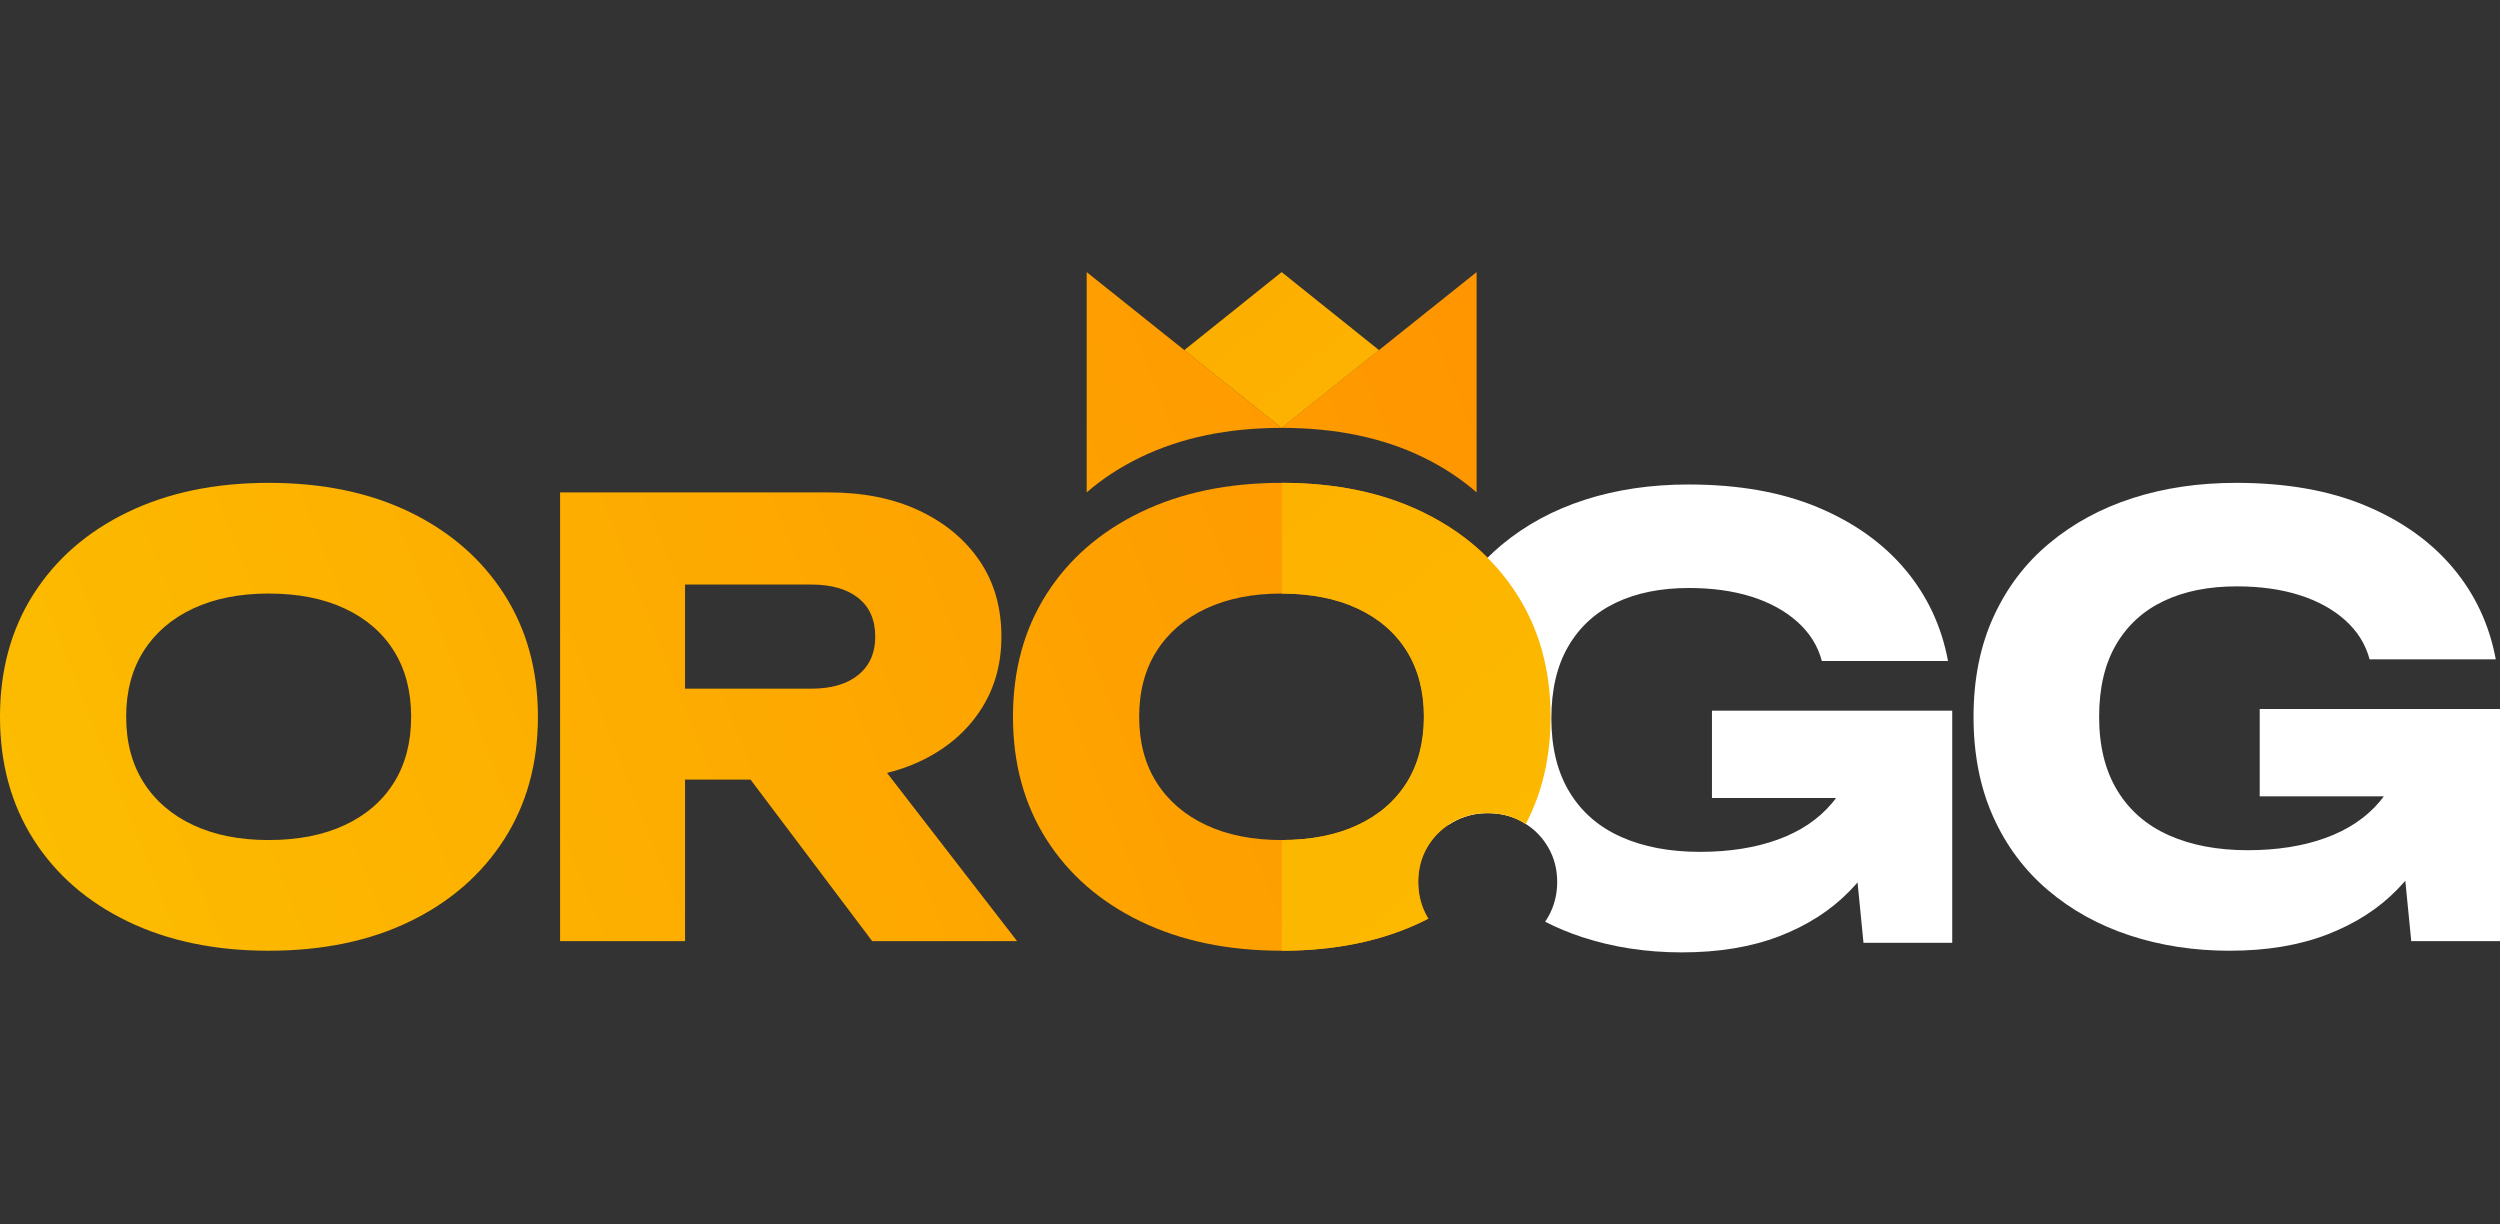
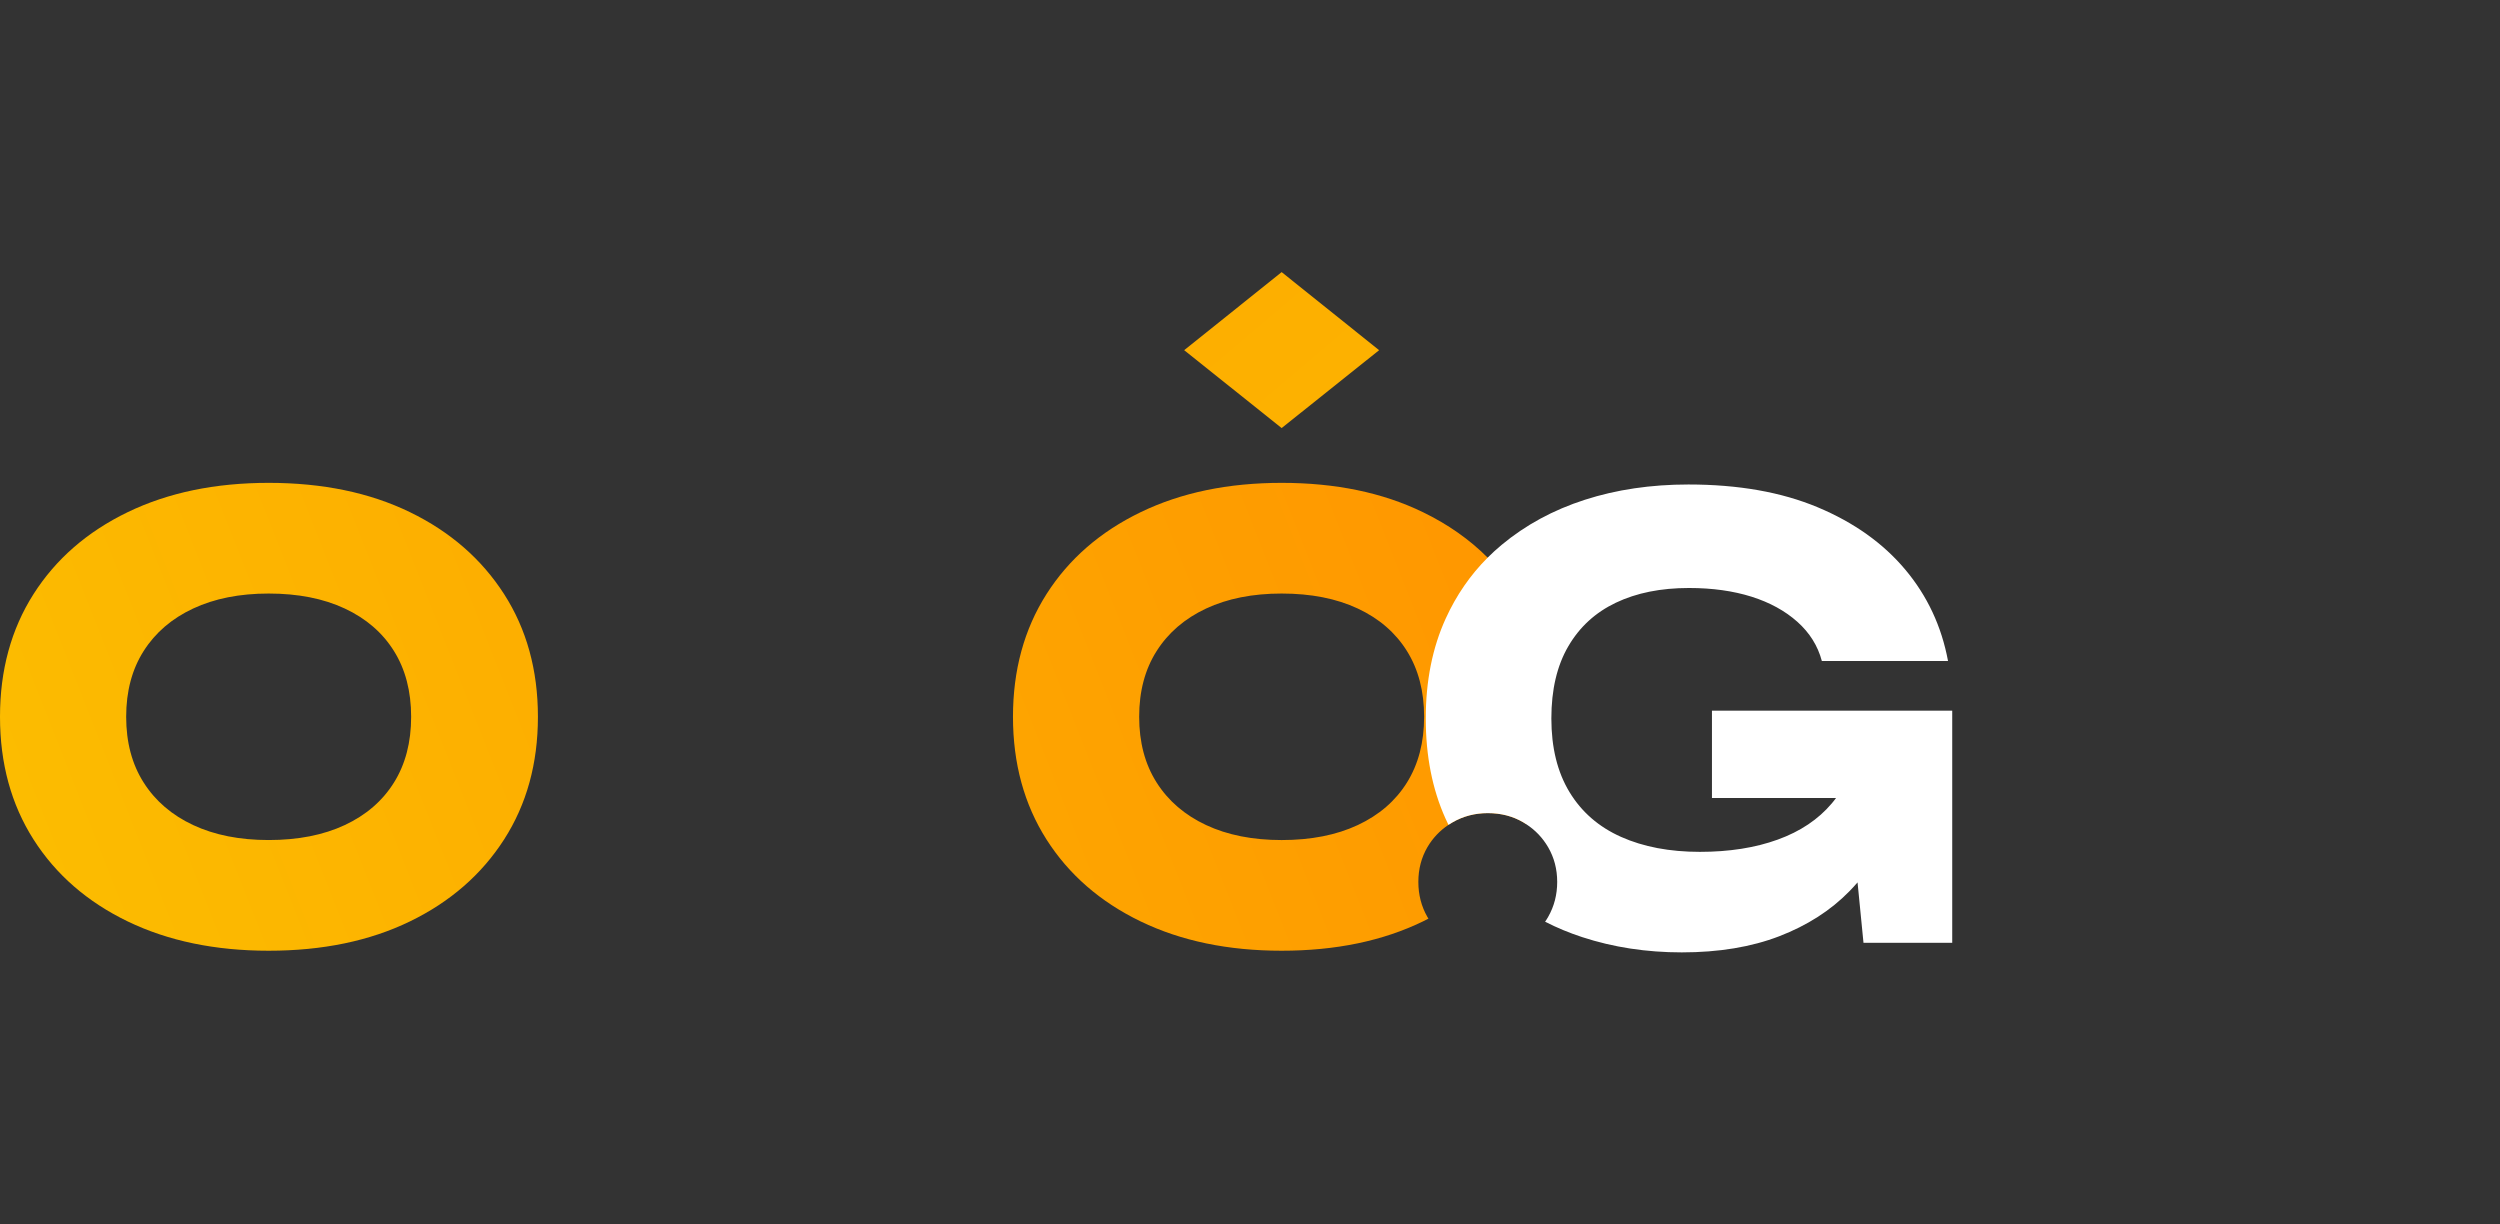
<svg xmlns="http://www.w3.org/2000/svg" width="147" height="72" viewBox="0 0 147 72" fill="none">
  <rect x="0" y="0" width="147" height="72" fill="#333333" stroke="none" />
  <g clip-path="url(#clip0_2393_25475)">
    <path fill-rule="evenodd" clip-rule="evenodd" d="M75.361 16L69.629 20.591L75.361 25.17L81.092 20.591L75.361 16Z" fill="url(#paint0_linear_2393_25475)" />
    <path fill-rule="evenodd" clip-rule="evenodd" d="M24.104 30.115C21.738 28.966 18.968 28.392 15.797 28.392C12.649 28.392 9.887 28.966 7.508 30.115C5.13 31.265 3.284 32.872 1.97 34.935C0.657 36.999 0 39.403 0 42.147C0 44.891 0.657 47.296 1.97 49.359C3.284 51.423 5.13 53.03 7.508 54.179C9.887 55.328 12.649 55.903 15.797 55.903C18.968 55.903 21.738 55.328 24.104 54.179C26.471 53.03 28.317 51.423 29.642 49.359C30.967 47.296 31.63 44.891 31.63 42.147C31.63 39.403 30.967 36.999 29.642 34.935C28.317 32.872 26.471 31.265 24.104 30.115ZM23.163 46.017C22.489 47.096 21.524 47.929 20.27 48.515C19.016 49.102 17.525 49.394 15.797 49.394C14.093 49.394 12.614 49.102 11.36 48.515C10.105 47.929 9.135 47.096 8.449 46.017C7.762 44.939 7.419 43.648 7.419 42.147C7.419 40.647 7.762 39.356 8.449 38.277C9.135 37.199 10.105 36.366 11.36 35.78C12.614 35.194 14.093 34.9 15.797 34.9C17.525 34.9 19.016 35.194 20.27 35.78C21.524 36.366 22.489 37.199 23.163 38.277C23.838 39.356 24.175 40.647 24.175 42.147C24.175 43.648 23.838 44.939 23.163 46.017Z" fill="url(#paint1_linear_2393_25475)" />
-     <path fill-rule="evenodd" clip-rule="evenodd" d="M54.055 44.786C55.57 44.082 56.753 43.097 57.605 41.831C58.457 40.564 58.883 39.098 58.883 37.433C58.883 35.721 58.457 34.237 57.605 32.983C56.753 31.728 55.57 30.743 54.055 30.027C52.541 29.312 50.766 28.954 48.73 28.954H32.933V55.34H40.281V45.841H44.132L51.286 55.34H59.806L52.157 45.448C52.829 45.281 53.463 45.061 54.055 44.786ZM40.281 34.372H47.701C48.884 34.372 49.807 34.636 50.47 35.164C51.132 35.691 51.464 36.448 51.464 37.433C51.464 38.395 51.132 39.145 50.47 39.684C49.807 40.224 48.884 40.494 47.701 40.494H40.281V34.372Z" fill="url(#paint2_linear_2393_25475)" />
    <path fill-rule="evenodd" clip-rule="evenodd" d="M89.205 34.935C88.703 34.154 88.126 33.437 87.474 32.789C86.407 31.719 85.138 30.83 83.668 30.116C81.301 28.966 78.532 28.392 75.361 28.392C72.213 28.392 69.45 28.966 67.072 30.116C64.692 31.265 62.847 32.872 61.533 34.935C60.221 36.999 59.563 39.404 59.563 42.147C59.563 44.891 60.221 47.296 61.533 49.36C62.847 51.423 64.692 53.031 67.072 54.18C69.45 55.329 72.213 55.903 75.361 55.903C78.532 55.903 81.301 55.329 83.668 54.18C83.777 54.126 83.884 54.073 83.992 54.015C83.968 53.981 83.95 53.948 83.93 53.915C83.575 53.294 83.399 52.607 83.399 51.856C83.399 51.107 83.575 50.427 83.93 49.816C84.241 49.285 84.654 48.847 85.17 48.502C85.246 48.452 85.323 48.404 85.404 48.357C86.031 47.992 86.723 47.811 87.481 47.811C88.262 47.811 88.96 47.992 89.575 48.357C89.629 48.389 89.681 48.42 89.731 48.456C90.706 46.603 91.193 44.5 91.193 42.147C91.193 39.404 90.531 36.999 89.205 34.935ZM82.727 46.017C82.053 47.096 81.088 47.929 79.834 48.515C78.579 49.102 77.088 49.395 75.361 49.395C73.657 49.395 72.178 49.102 70.922 48.515C69.669 47.929 68.699 47.096 68.012 46.017C67.326 44.938 66.983 43.649 66.983 42.147C66.983 40.646 67.326 39.355 68.012 38.278C68.699 37.199 69.669 36.366 70.922 35.78C72.178 35.194 73.657 34.9 75.361 34.9C77.088 34.9 78.579 35.194 79.834 35.78C81.088 36.366 82.053 37.199 82.727 38.278C83.4 39.355 83.738 40.646 83.738 42.147C83.738 43.649 83.4 44.938 82.727 46.017Z" fill="url(#paint3_linear_2393_25475)" />
-     <path fill-rule="evenodd" clip-rule="evenodd" d="M86.824 28.952V16L81.092 20.579L75.36 25.159C78.532 25.159 81.301 25.733 83.667 26.882C84.851 27.457 85.901 28.148 86.824 28.952Z" fill="url(#paint4_linear_2393_25475)" />
-     <path fill-rule="evenodd" clip-rule="evenodd" d="M75.36 25.159L69.629 20.579L63.897 16V28.954C64.821 28.149 65.879 27.458 67.072 26.882C69.45 25.733 72.213 25.159 75.36 25.159Z" fill="url(#paint5_linear_2393_25475)" />
    <path d="M108.782 45.319C108.733 45.468 108.681 45.611 108.62 45.753C108.447 46.169 108.227 46.56 107.958 46.923C107.881 47.032 107.797 47.136 107.709 47.24C106.916 48.179 105.857 48.889 104.533 49.368C103.207 49.849 101.68 50.089 99.954 50.089C98.177 50.089 96.635 49.796 95.32 49.21C94.006 48.624 92.995 47.744 92.285 46.572C91.574 45.4 91.22 43.957 91.22 42.243C91.22 40.556 91.551 39.142 92.215 38.005C92.877 36.867 93.811 36.011 95.018 35.437C96.226 34.862 97.656 34.574 99.313 34.574C100.686 34.574 101.911 34.746 102.989 35.085C104.064 35.425 104.963 35.918 105.686 36.563C106.409 37.209 106.888 37.977 107.125 38.868H114.544C114.164 36.826 113.324 35.032 112.023 33.485C110.721 31.936 109.005 30.717 106.876 29.826C104.745 28.935 102.212 28.488 99.278 28.488C97.078 28.488 95.048 28.788 93.191 29.386C91.332 29.984 89.699 30.87 88.291 32.043C88.005 32.281 87.733 32.529 87.474 32.789C86.452 33.811 85.63 35.004 85.008 36.369C84.227 38.081 83.835 40.04 83.835 42.243C83.835 44.449 84.22 46.407 84.99 48.119C85.049 48.249 85.108 48.376 85.17 48.502C85.246 48.452 85.323 48.404 85.403 48.357C86.03 47.993 86.723 47.811 87.481 47.811C88.262 47.811 88.959 47.993 89.575 48.357C89.628 48.389 89.68 48.421 89.731 48.456C90.272 48.805 90.706 49.26 91.03 49.816C91.385 50.428 91.563 51.107 91.563 51.856C91.563 52.608 91.385 53.294 91.03 53.915C90.974 54.011 90.916 54.106 90.852 54.196C91.539 54.55 92.265 54.851 93.03 55.102C94.853 55.7 96.806 56 98.888 56C101.064 56 102.977 55.684 104.621 55.051C106.266 54.416 107.639 53.537 108.74 52.411C108.908 52.239 109.069 52.065 109.224 51.885C110.091 50.891 110.768 49.781 111.26 48.559C111.84 47.117 112.165 45.599 112.235 44.004L109.076 43.862C109.03 44.377 108.931 44.863 108.782 45.319ZM100.663 41.787V46.923H108.735L109.224 51.885L109.573 55.437H114.791V41.787H100.663Z" fill="white" />
-     <path d="M144.444 43.906C144.373 45.502 144.048 47.02 143.468 48.462C142.888 49.904 142.048 51.189 140.947 52.315C139.847 53.44 138.474 54.32 136.829 54.953C135.184 55.586 133.273 55.903 131.096 55.903C129.013 55.903 127.061 55.604 125.239 55.006C123.416 54.408 121.813 53.523 120.429 52.35C119.044 51.177 117.967 49.735 117.198 48.022C116.429 46.311 116.044 44.352 116.044 42.147C116.044 39.943 116.435 37.984 117.216 36.272C117.997 34.56 119.091 33.118 120.5 31.945C121.907 30.772 123.54 29.887 125.399 29.289C127.256 28.691 129.286 28.392 131.487 28.392C134.421 28.392 136.954 28.837 139.084 29.729C141.214 30.62 142.929 31.839 144.231 33.387C145.532 34.935 146.373 36.729 146.752 38.77H139.332C139.095 37.879 138.616 37.111 137.894 36.466C137.172 35.821 136.273 35.328 135.196 34.988C134.119 34.648 132.895 34.478 131.522 34.478C129.865 34.478 128.434 34.765 127.227 35.34C126.02 35.915 125.085 36.771 124.422 37.908C123.76 39.046 123.428 40.459 123.428 42.147C123.428 43.86 123.783 45.302 124.493 46.474C125.203 47.648 126.215 48.527 127.528 49.113C128.842 49.7 130.386 49.992 132.161 49.992C133.888 49.992 135.415 49.752 136.741 49.271C138.066 48.791 139.125 48.081 139.918 47.143C140.711 46.205 141.166 45.079 141.285 43.766L144.444 43.906ZM132.871 46.826V41.69H147V55.34H141.782L140.752 44.891L142.137 46.826H132.871Z" fill="white" />
-     <path d="M89.187 34.935C88.685 34.154 88.108 33.437 87.456 32.789C86.389 31.72 85.12 30.83 83.65 30.116C81.292 28.971 78.534 28.397 75.378 28.392V34.901C77.09 34.905 78.57 35.198 79.816 35.78C81.07 36.366 82.035 37.199 82.709 38.278C83.382 39.356 83.72 40.646 83.72 42.147C83.72 43.649 83.382 44.938 82.709 46.017C82.035 47.097 81.07 47.929 79.816 48.516C78.57 49.098 77.09 49.39 75.378 49.394V55.903C78.534 55.899 81.292 55.325 83.65 54.18C83.759 54.126 83.866 54.073 83.974 54.015C83.95 53.981 83.932 53.948 83.912 53.915C83.557 53.294 83.381 52.608 83.381 51.856C83.381 51.107 83.557 50.428 83.912 49.816C84.223 49.285 84.636 48.847 85.152 48.502C85.228 48.452 85.305 48.404 85.386 48.357C86.013 47.993 86.705 47.811 87.463 47.811C88.244 47.811 88.942 47.993 89.557 48.357C89.611 48.389 89.663 48.421 89.713 48.456C90.688 46.604 91.175 44.5 91.175 42.147C91.175 39.404 90.513 36.999 89.187 34.935Z" fill="url(#paint6_linear_2393_25475)" />
  </g>
  <defs>
    <linearGradient id="paint0_linear_2393_25475" x1="104.649" y1="54.445" x2="15.058" y2="-50.998" gradientUnits="userSpaceOnUse">
      <stop stop-color="#FCBD00" />
      <stop offset="1" stop-color="#FF9500" />
    </linearGradient>
    <linearGradient id="paint1_linear_2393_25475" x1="-0.919" y1="48.634" x2="85.964" y2="14.328" gradientUnits="userSpaceOnUse">
      <stop stop-color="#FCBD00" />
      <stop offset="1" stop-color="#FF9500" />
    </linearGradient>
    <linearGradient id="paint2_linear_2393_25475" x1="3.139" y1="58.911" x2="90.022" y2="24.605" gradientUnits="userSpaceOnUse">
      <stop stop-color="#FCBD00" />
      <stop offset="1" stop-color="#FF9500" />
    </linearGradient>
    <linearGradient id="paint3_linear_2393_25475" x1="6.991" y1="68.665" x2="93.874" y2="34.359" gradientUnits="userSpaceOnUse">
      <stop stop-color="#FCBD00" />
      <stop offset="1" stop-color="#FF9500" />
    </linearGradient>
    <linearGradient id="paint4_linear_2393_25475" x1="1.775" y1="55.457" x2="88.658" y2="21.151" gradientUnits="userSpaceOnUse">
      <stop stop-color="#FCBD00" />
      <stop offset="1" stop-color="#FF9500" />
    </linearGradient>
    <linearGradient id="paint5_linear_2393_25475" x1="-1.158" y1="48.029" x2="85.726" y2="13.723" gradientUnits="userSpaceOnUse">
      <stop stop-color="#FCBD00" />
      <stop offset="1" stop-color="#FF9500" />
    </linearGradient>
    <linearGradient id="paint6_linear_2393_25475" x1="96.308" y1="61.531" x2="6.717" y2="-43.911" gradientUnits="userSpaceOnUse">
      <stop stop-color="#FCBD00" />
      <stop offset="1" stop-color="#FF9500" />
    </linearGradient>
    <clipPath id="clip0_2393_25475">
      <rect width="147" height="72" fill="white" />
    </clipPath>
  </defs>
</svg>